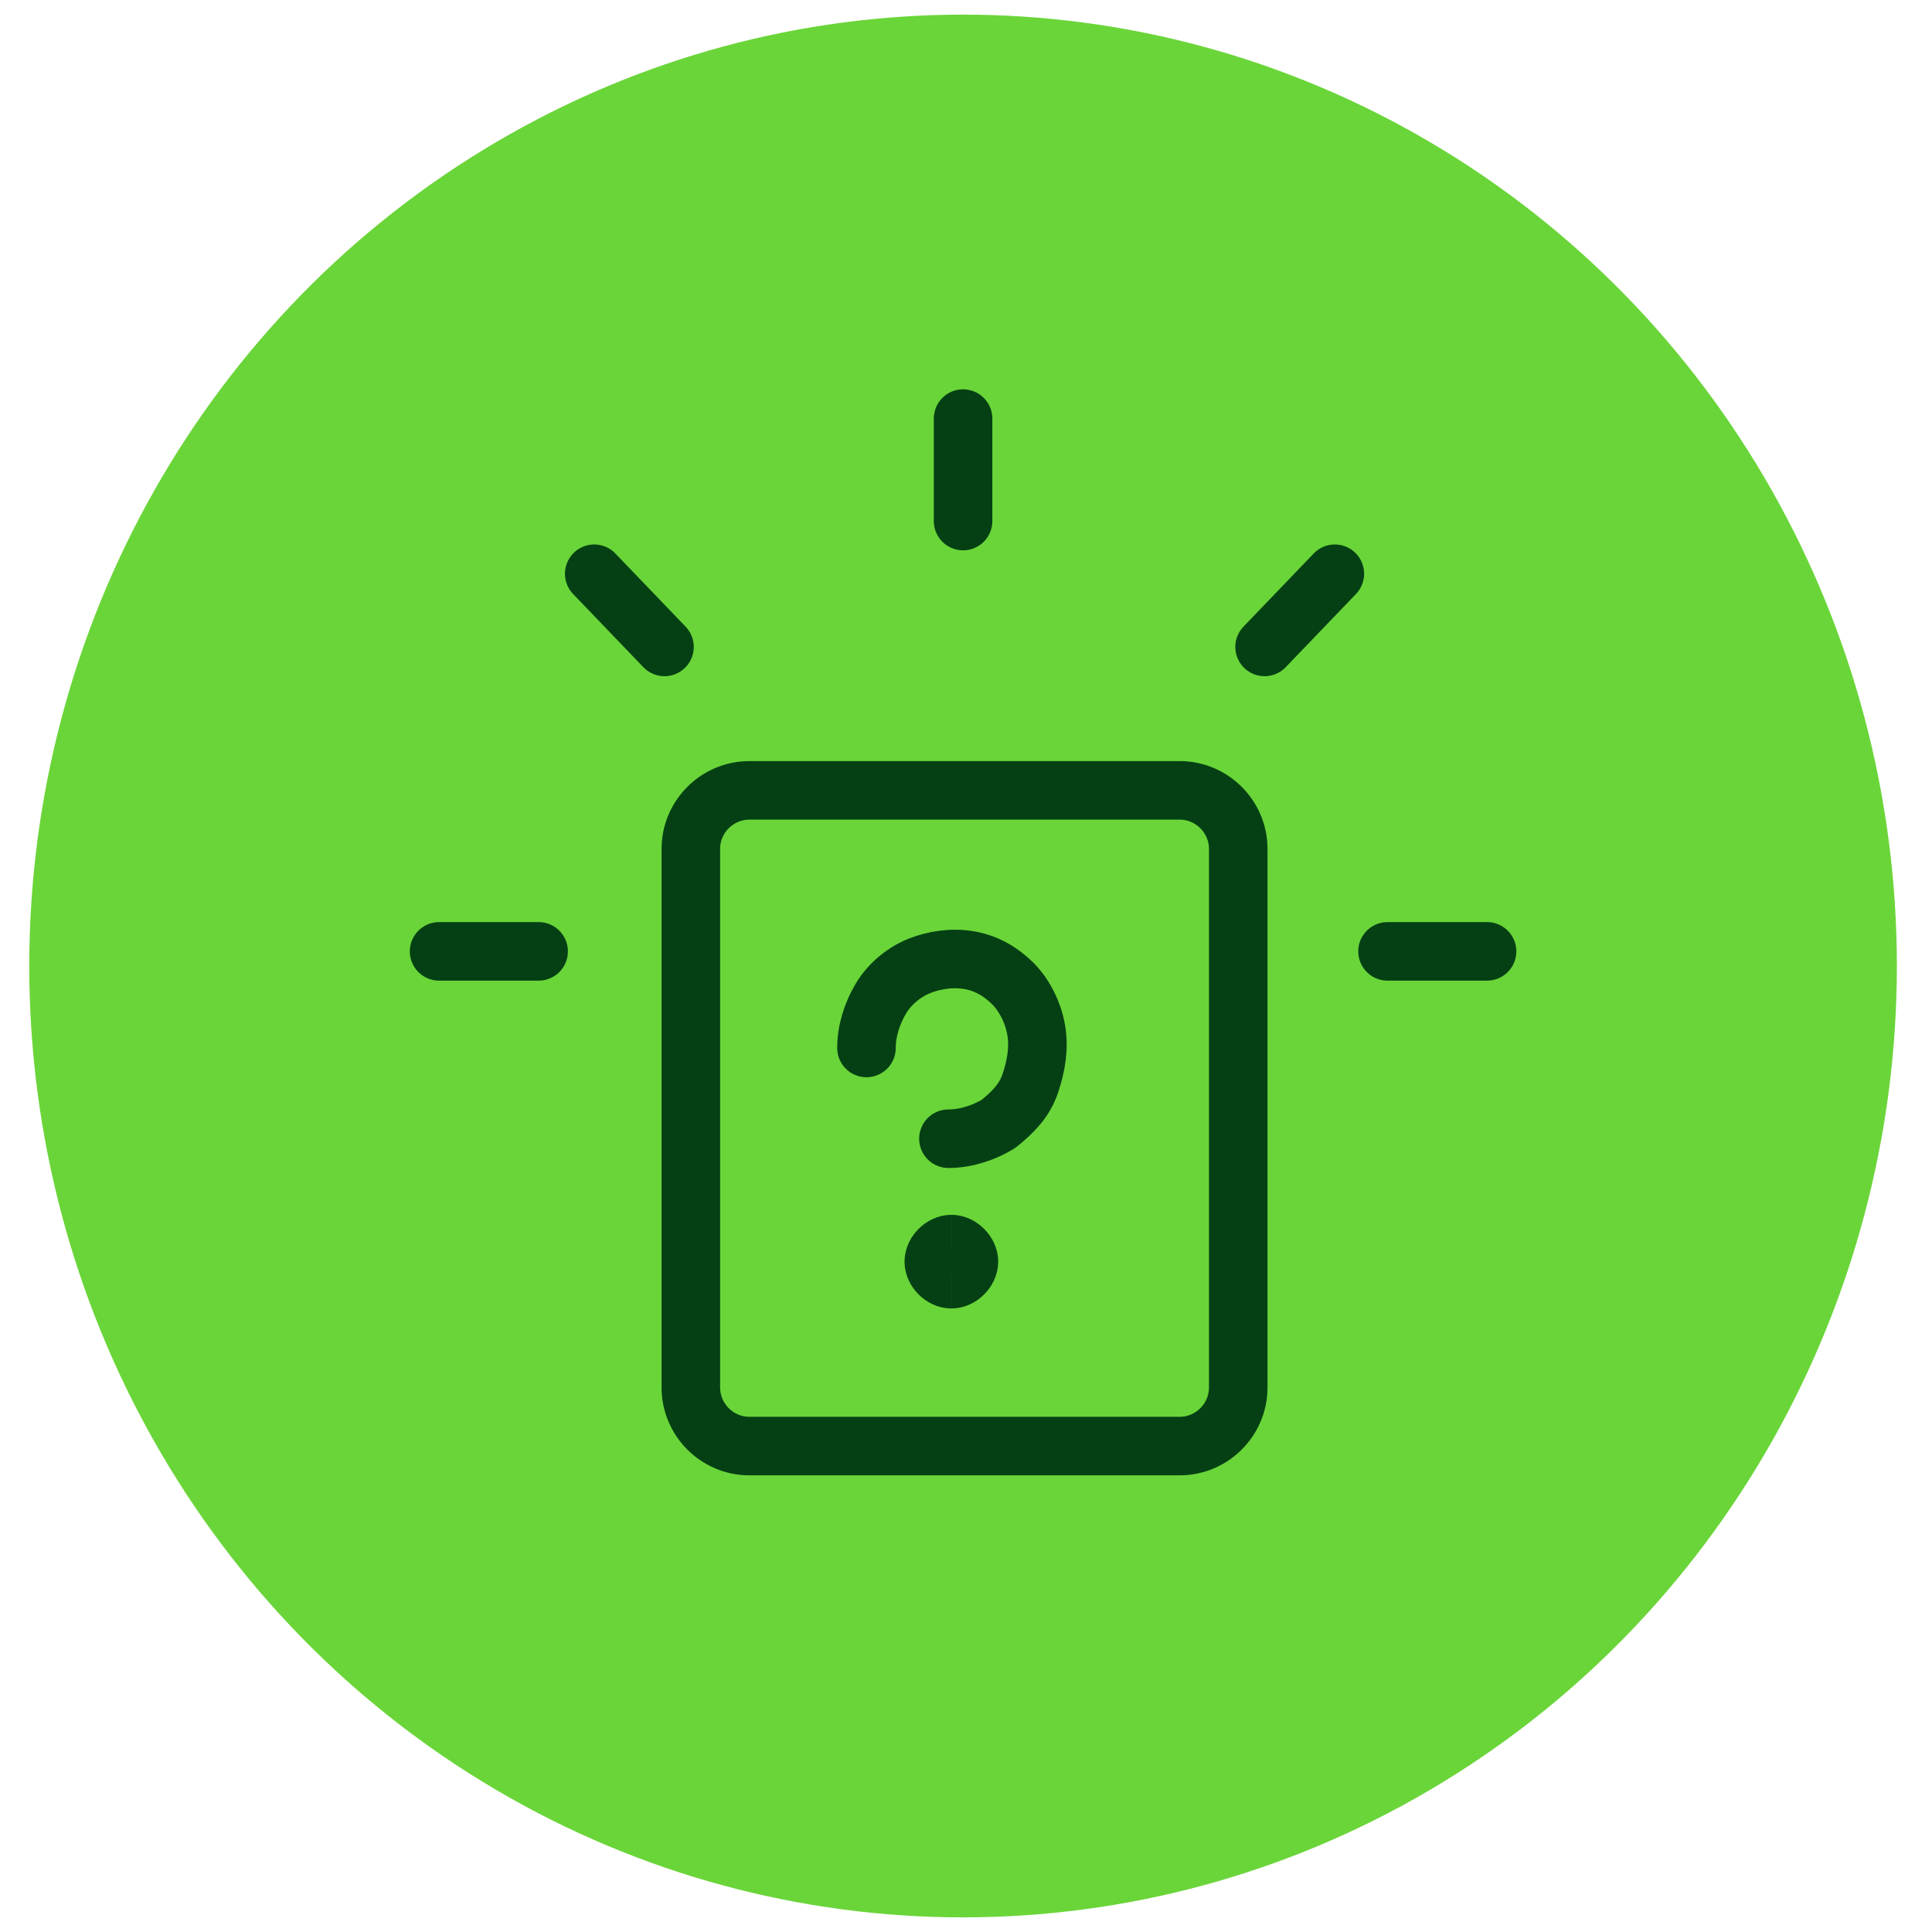
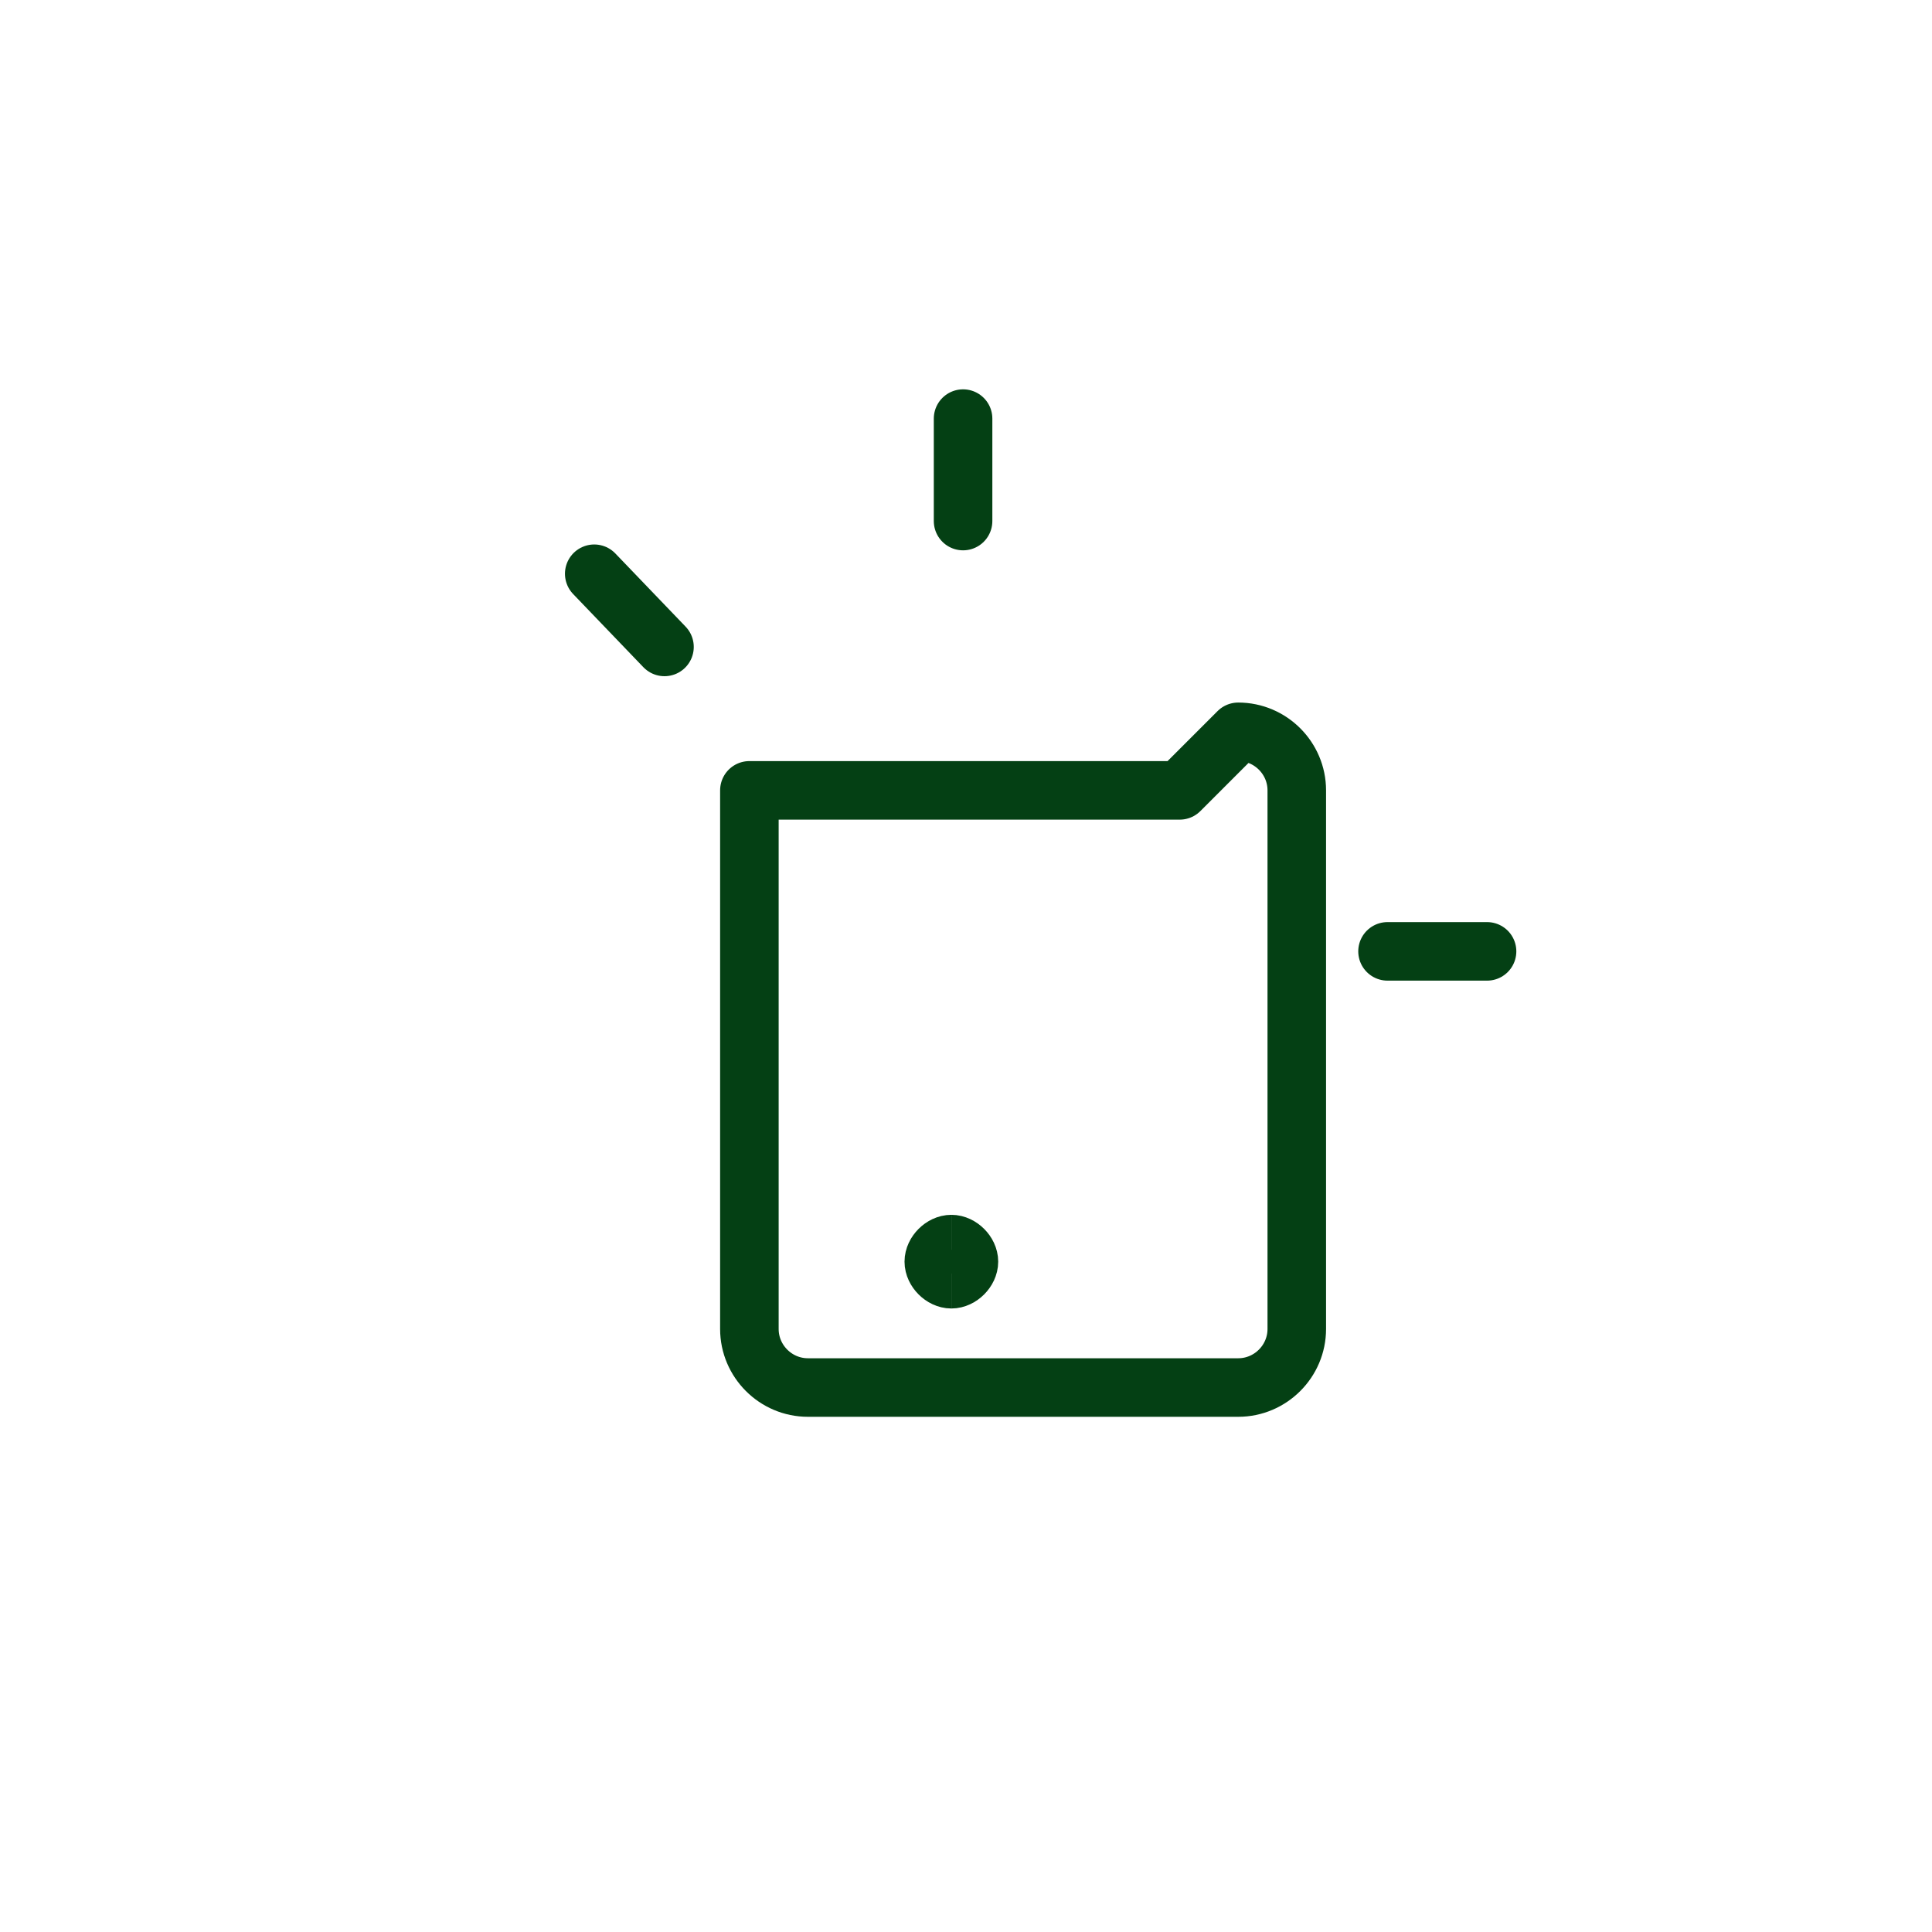
<svg xmlns="http://www.w3.org/2000/svg" version="1.1" viewBox="0 0 66 66">
  <defs>
    <style>
      .cls-1 {
        stroke-linecap: round;
        stroke-linejoin: round;
      }

      .cls-1, .cls-2, .cls-3 {
        fill: none;
      }

      .cls-1, .cls-3 {
        stroke: #044014;
        stroke-width: 2px;
      }

      .cls-4 {
        fill: #6ad539;
      }

      .cls-5 {
        clip-path: url(#clippath);
      }
    </style>
    <clipPath id="clippath">
      <rect class="cls-2" x="13.7" y="12.3" width="38.3" height="39" />
    </clipPath>
  </defs>
  <g>
    <g id="Layer_1">
-       <ellipse class="cls-4" cx="32.9" cy="33" rx="31.9" ry="32.5" />
-     </g>
+       </g>
    <g id="Layer_2">
      <g class="cls-5">
        <g>
-           <path class="cls-1" d="M40.3,27h-14.7c-1.1,0-2,.9-2,2v18.4c0,1.1.9,2,2,2h14.7c1.1,0,2-.9,2-2v-18.4c0-1.1-.9-2-2-2Z" />
+           <path class="cls-1" d="M40.3,27h-14.7v18.4c0,1.1.9,2,2,2h14.7c1.1,0,2-.9,2-2v-18.4c0-1.1-.9-2-2-2Z" />
          <path class="cls-1" d="M32.9,14.3v3.5" />
-           <path class="cls-1" d="M45.6,19.6l-2.4,2.5" />
          <path class="cls-1" d="M50.8,32.5h-3.4" />
-           <path class="cls-1" d="M15,32.5h3.4" />
          <path class="cls-1" d="M20.3,19.6l2.4,2.5" />
-           <path class="cls-1" d="M29.6,35.8c0-.6.2-1.2.5-1.7.3-.5.8-.9,1.3-1.1.5-.2,1.1-.3,1.7-.2.6.1,1.1.4,1.5.8.4.4.7,1,.8,1.6.1.6,0,1.2-.2,1.8-.2.6-.6,1-1.1,1.4-.5.3-1.1.5-1.7.5" />
          <path class="cls-3" d="M32.5,43.7c-.3,0-.6-.3-.6-.6s.3-.6.6-.6" />
          <path class="cls-3" d="M32.5,43.7c.3,0,.6-.3.6-.6s-.3-.6-.6-.6" />
        </g>
      </g>
    </g>
  </g>
</svg>